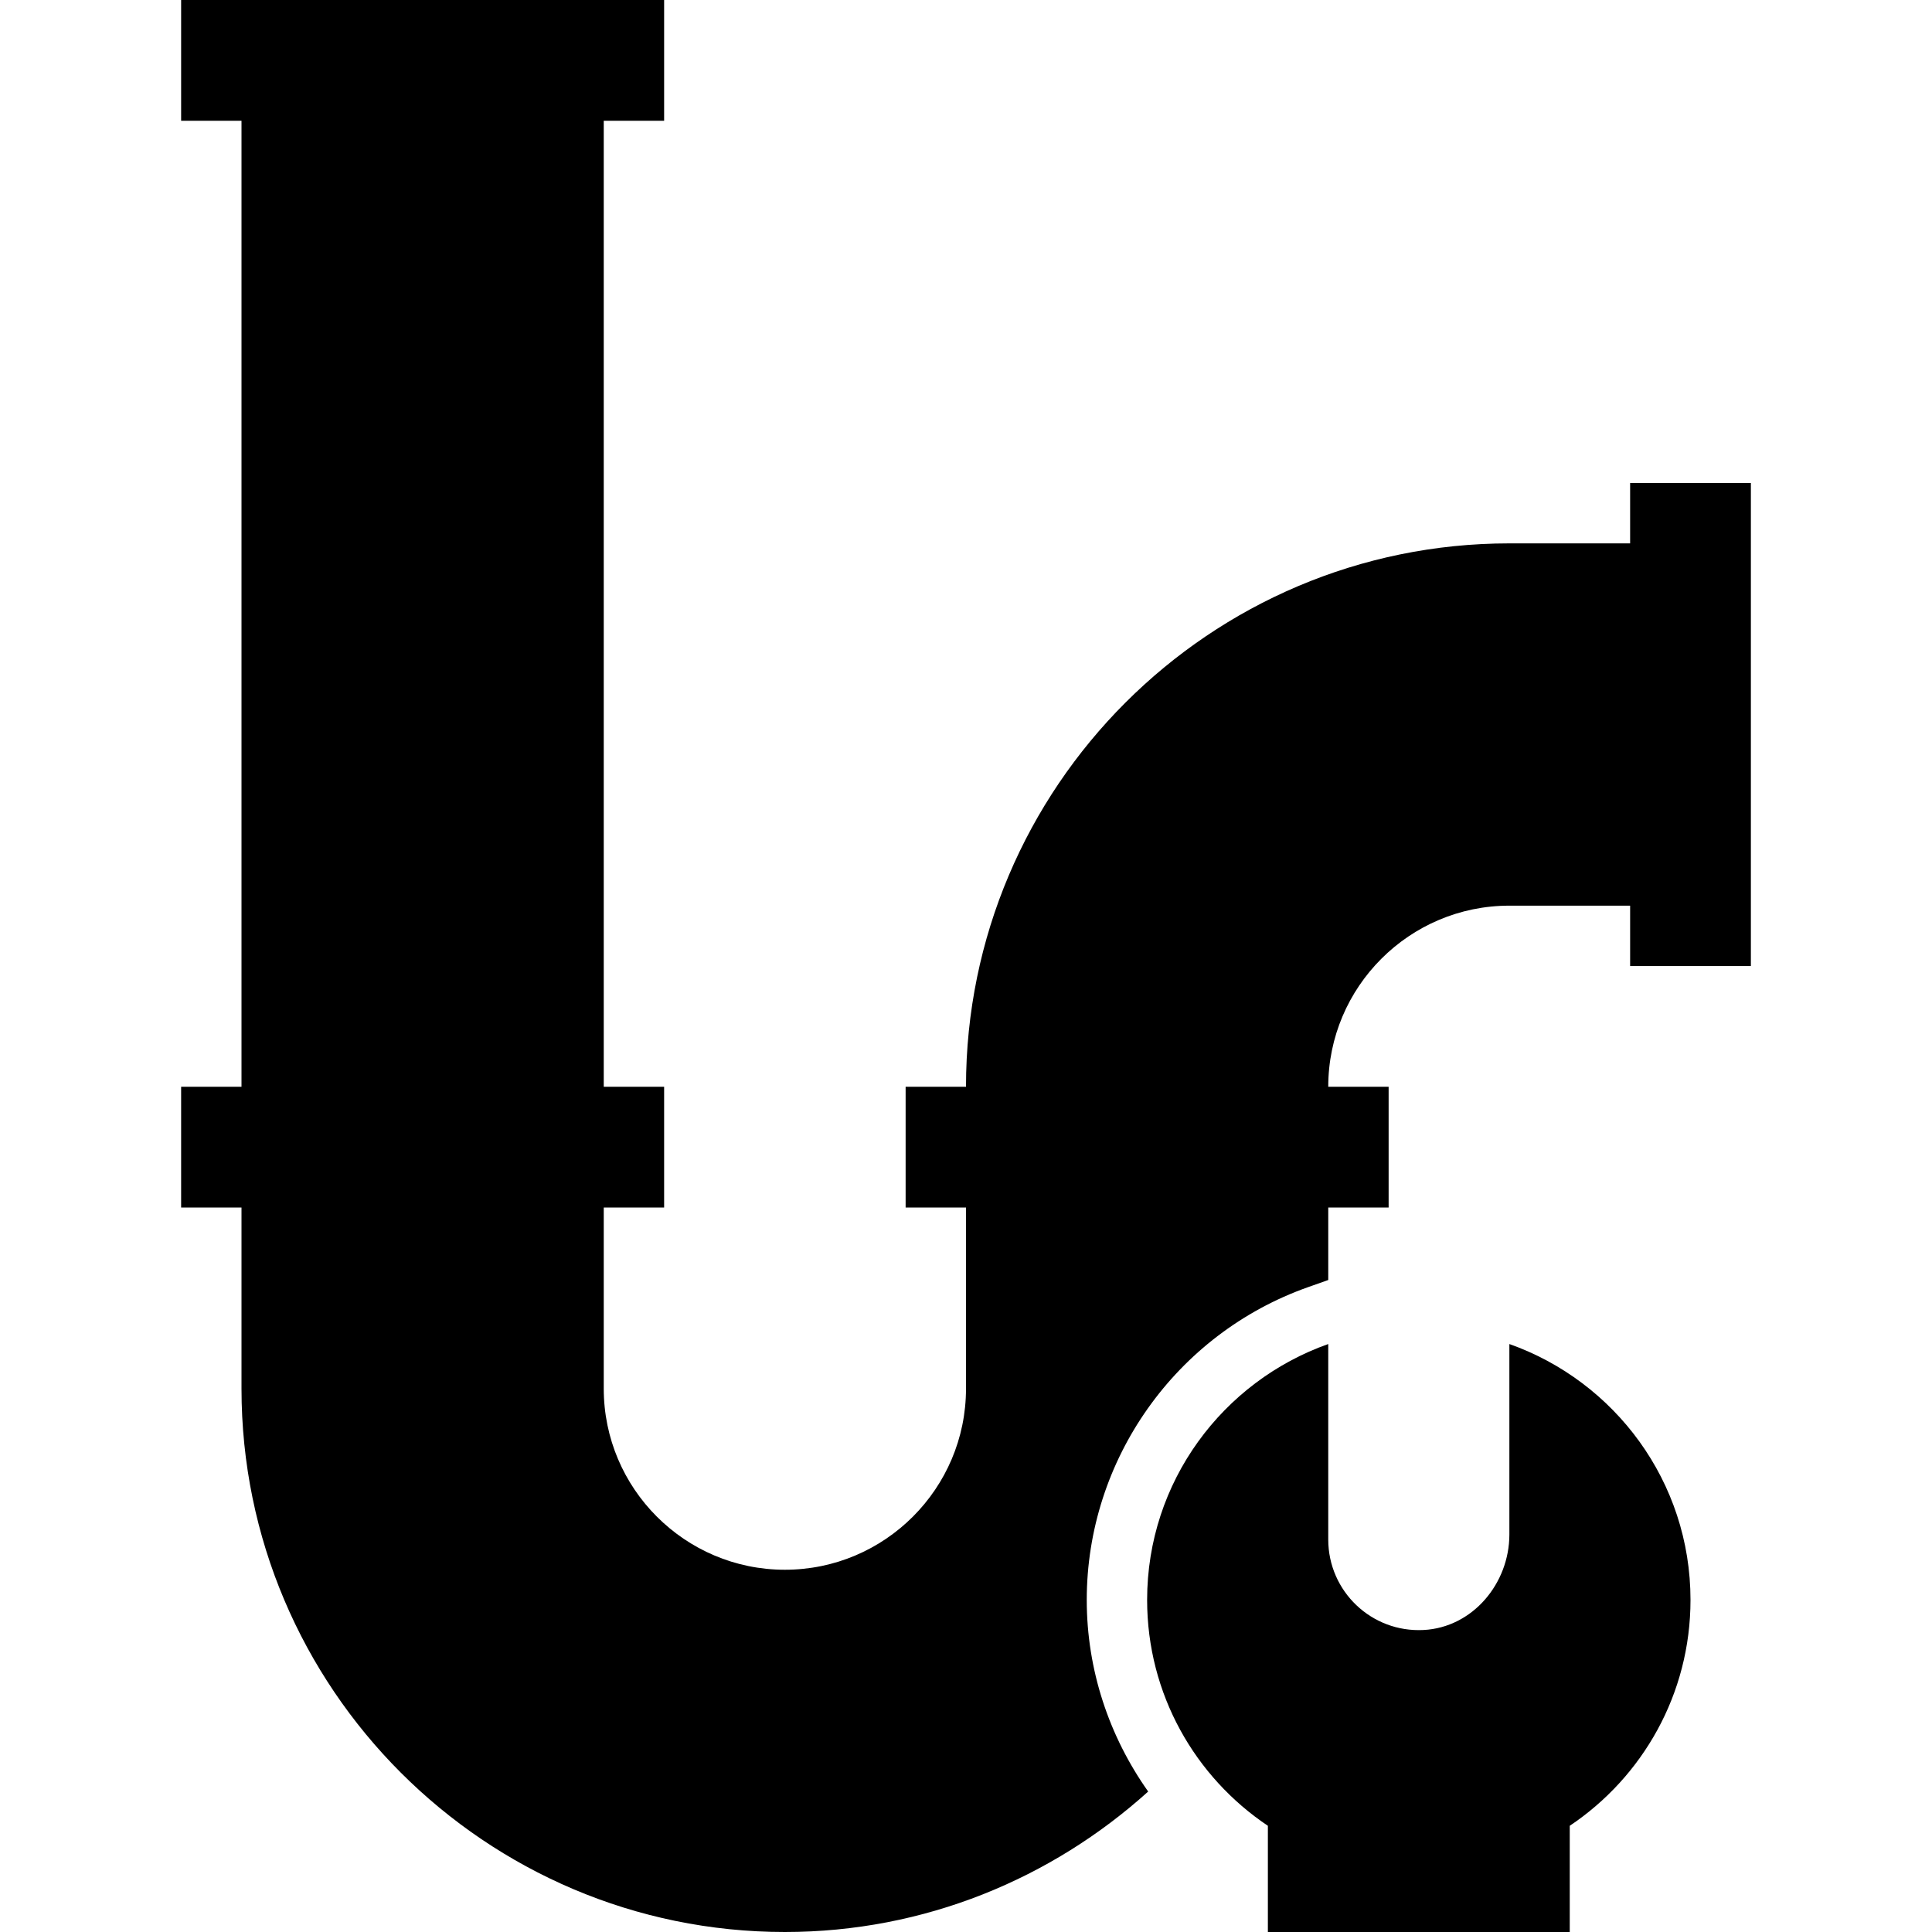
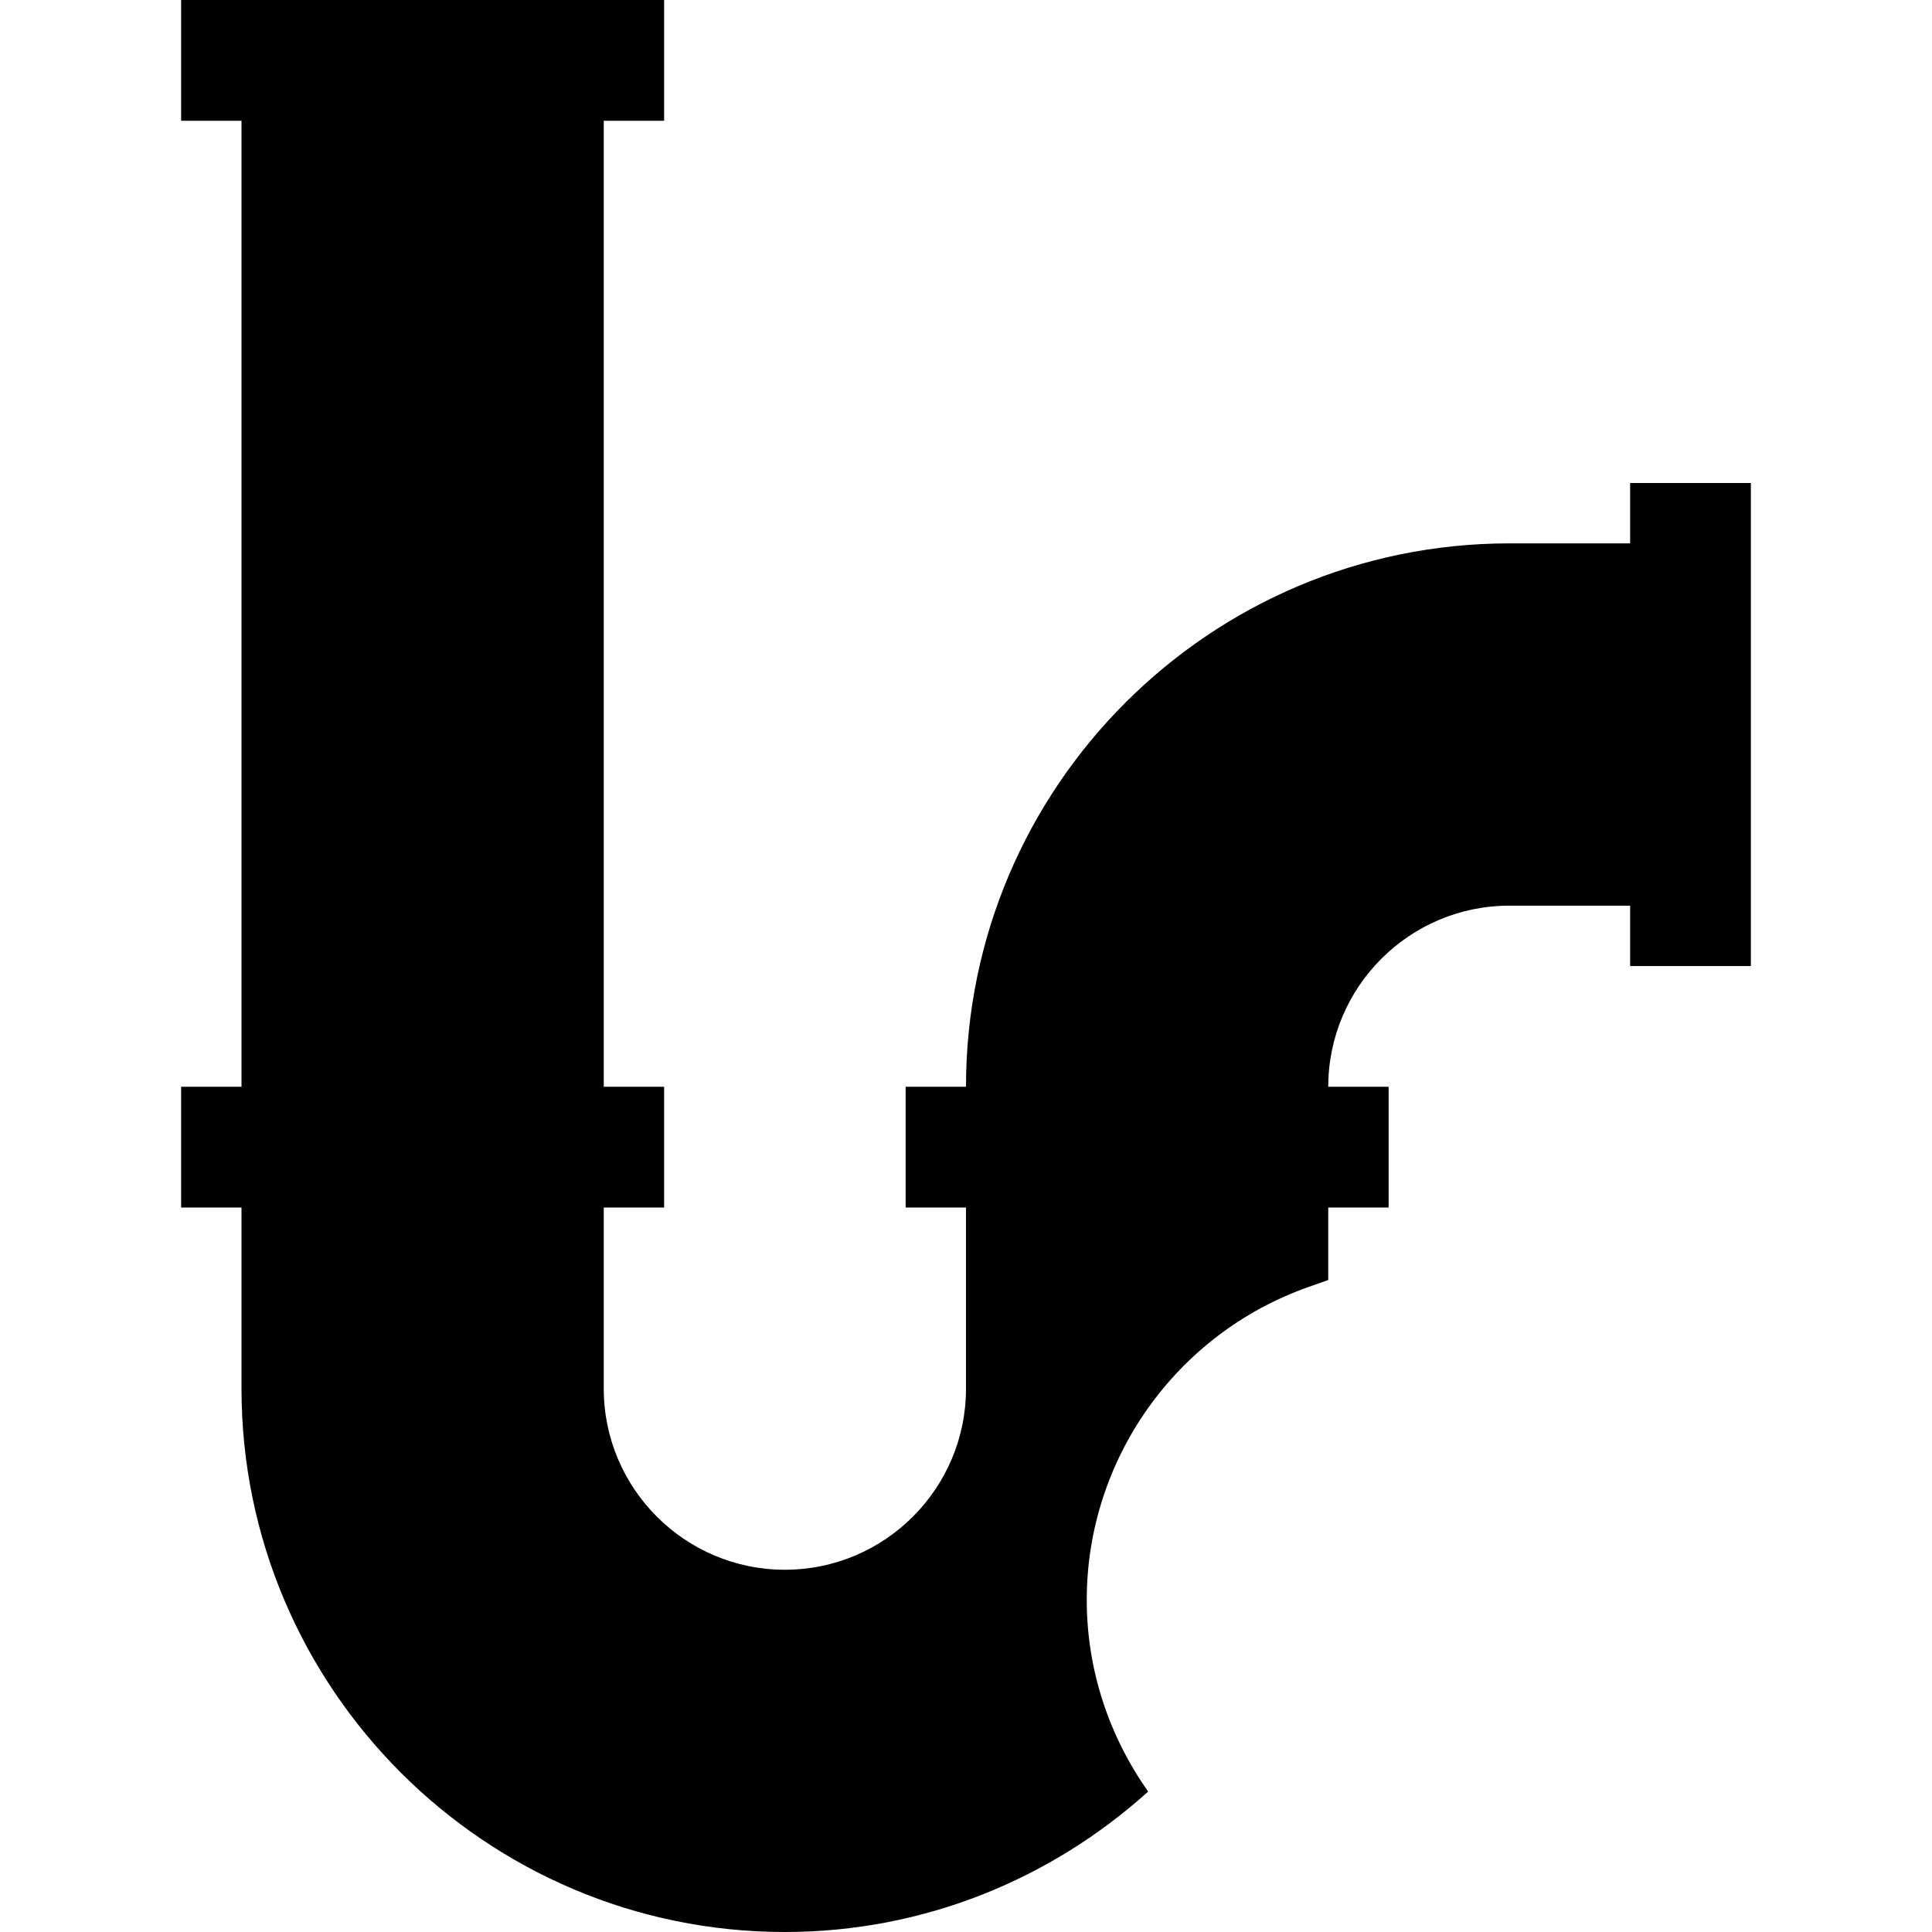
<svg xmlns="http://www.w3.org/2000/svg" width="3600pt" height="3600pt" version="1.1" viewBox="0 0 3600 3600">
  <g>
    <path d="m3037.5 900v112.5h-225c-558.28 0-1012.5 454.22-1012.5 1012.5h-112.5v225h112.5v337.5c0 186.13-151.37 337.5-337.5 337.5s-337.5-151.37-337.5-337.5v-337.5h112.5v-225h-112.5v-1800h112.5v-225h-900v225h112.5v1800h-112.5v225h112.5v337.5c0 558.28 454.22 1012.5 1012.5 1012.5 260.38 0 497.36-99.676 676.97-261.73-73.012-103.05-114.47-226.91-114.47-357.02 0-261.28 165.71-495.56 412.43-582.86l37.574-13.273v-135.05h112.5v-225h-112.5c0-186.13 151.37-337.5 337.5-337.5h225v112.5h225v-900.06z" />
-     <path d="m2812.5 2504.4v354.77c0 91.352-68.398 173.3-159.7 178.09-97.312 5.117-177.8-72.281-177.8-168.52v-364.33c-196.48 69.582-337.5 256.5-337.5 476.83 0 175.5 89.383 330.07 225 420.86v197.89h562.5v-197.89c135.62-90.844 225-245.36 225-420.86 0-220.33-141.02-407.25-337.5-476.83z" />
  </g>
</svg>